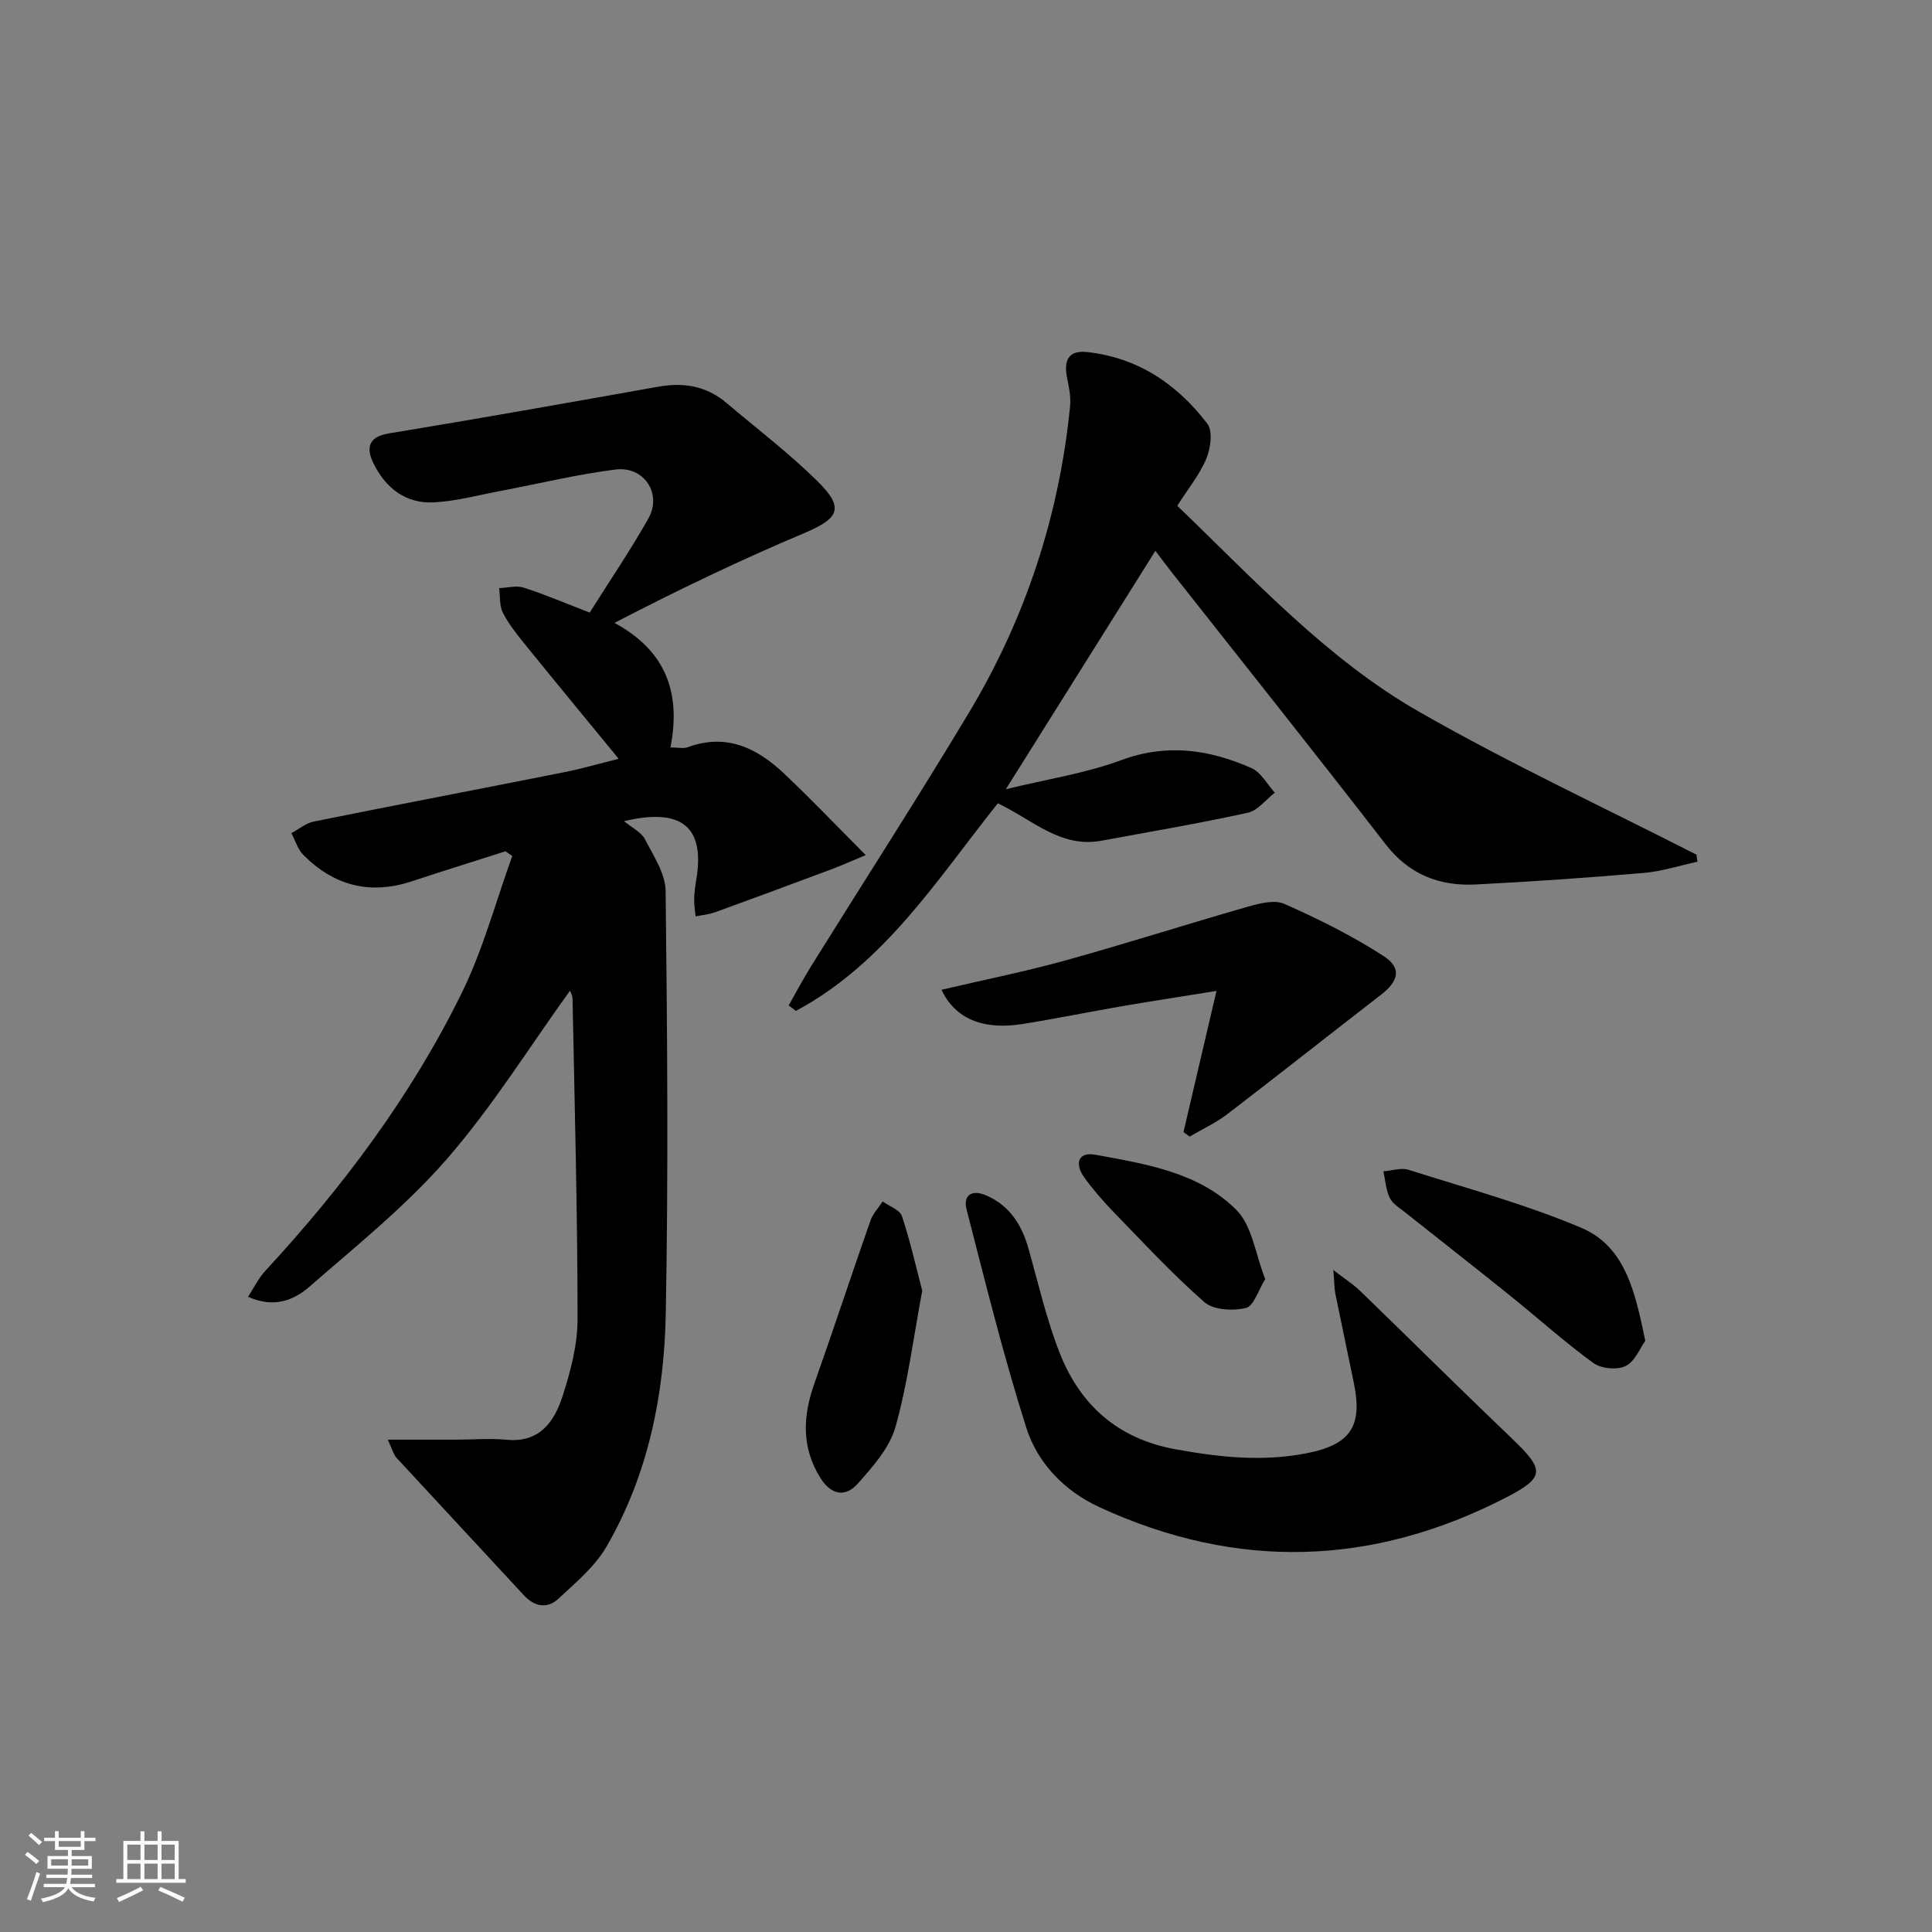
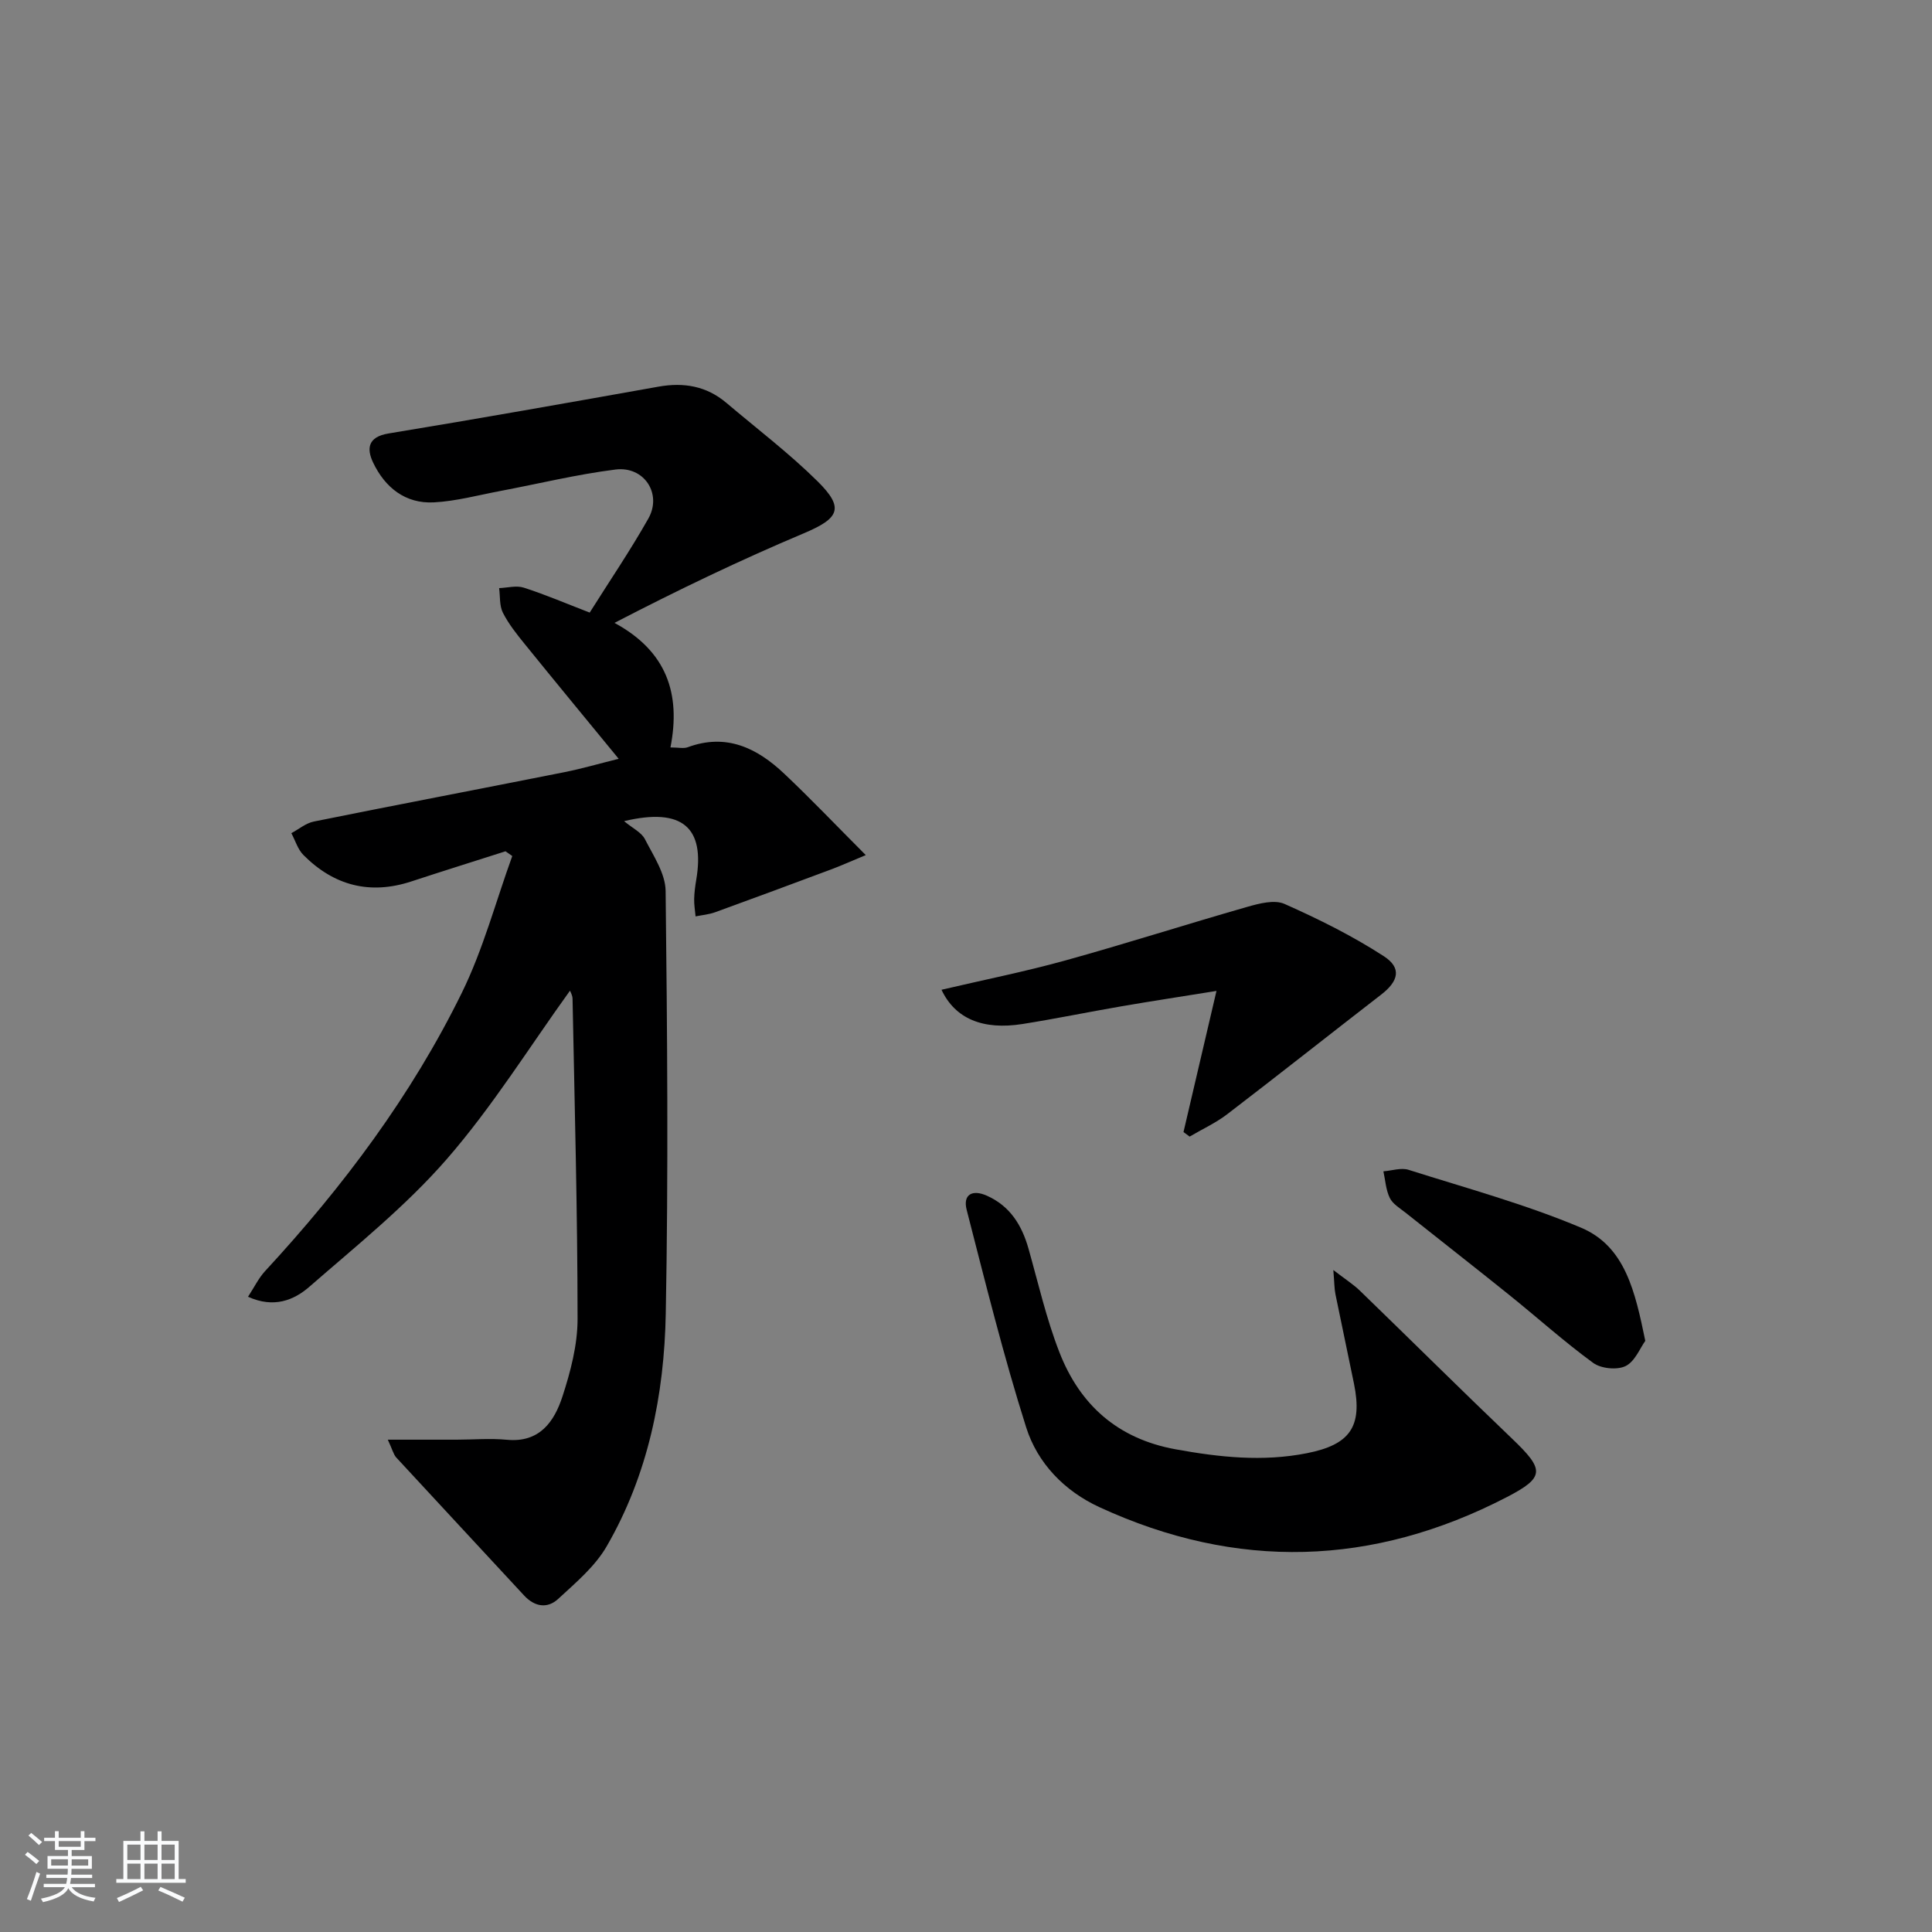
<svg xmlns="http://www.w3.org/2000/svg" enable-background="new 0 0 400 400" viewBox="0 0 400 400">
  <rect x="0" y="0" width="400" height="400" fill="#808080" stroke="none" />
  <path d="m5.17 384 .55-.58c.85.61 1.65 1.24 2.4 1.87l-.59.64c-.83-.73-1.62-1.38-2.36-1.93m1.22 9.53-.82-.34c.71-1.76 1.37-3.64 1.98-5.63.24.13.5.25.76.36-.6 1.67-1.24 3.54-1.92 5.61m-.5-13.5.57-.54c.56.44 1.31 1.06 2.26 1.87l-.65.64c-.67-.66-1.4-1.32-2.18-1.97m3.25.46h2.24v-1.36h.77v1.36h4.57v-1.36h.76v1.36h2.28v.69h-2.28v1.84h-2.64v1.26h4.18v2.64h-4.21c0 .45-.02.86-.05 1.21h4.32v.69h-4.38c-.04.34-.1.75-.19 1.22h5.15v.69h-4.82c.87 1.19 2.51 1.92 4.93 2.19-.17.31-.3.57-.37.76-2.77-.49-4.52-1.41-5.26-2.76-.56 1.26-2.3 2.23-5.24 2.9-.12-.24-.26-.48-.43-.72 2.73-.55 4.38-1.34 4.96-2.38h-4.38v-.69h4.65c.1-.38.17-.79.21-1.22h-4.32v-.69h4.4c.03-.34.05-.75.05-1.21h-4.2v-2.64h4.23v-1.26h-2.69v-1.84h-2.24zm1.46 4.46v1.29h3.45c.01-.4.02-.57.01-.53v-.32-.45h-3.46zm1.55-2.59h4.57v-1.19h-4.57zm6.11 2.59h-3.42v.77c-.01.19-.01.37-.02.53h3.44z" fill="#fafbfc" />
  <path d="m32.63 379.16h.82v1.98h3.54v7.89h1.46v.78h-14.37v-.78h1.46v-7.89h3.54v-1.98h.82v1.98h2.73zm-3.49 11.48.5.73c-1.61.82-3.28 1.63-5 2.42-.13-.27-.28-.55-.44-.82 1.75-.73 3.4-1.5 4.94-2.33m-2.78-5.55h2.73v-3.18h-2.73zm0 3.95h2.73v-3.2h-2.73zm3.54-3.95h2.73v-3.18h-2.73zm0 3.95h2.73v-3.2h-2.73zm7.89 4.68c-1.84-.92-3.51-1.7-5.02-2.32l.45-.73c1.89.8 3.57 1.55 5.04 2.23zm-1.62-11.81h-2.73v3.18h2.73zm-2.73 7.13h2.73v-3.2h-2.73z" fill="#fafbfc" />
  <g fill="#000001">
    <path d="m80.29 298.07c5.45 0 9.87.01 14.29 0 3.46-.01 6.94-.31 10.37.02 6.78.64 9.8-3.76 11.5-8.96 1.68-5.16 3.13-10.68 3.13-16.05-.01-22.1-.61-44.2-1.04-66.3-.01-.72-.45-1.44-.53-1.67-8.4 11.65-16.07 24.02-25.49 34.85-8.46 9.72-18.7 17.94-28.47 26.45-3.18 2.77-7.34 4.5-12.7 2.07 1.29-1.97 2.19-3.86 3.54-5.32 16.12-17.44 30.3-36.34 40.76-57.68 4.39-8.96 6.99-18.81 10.41-28.25-.47-.33-.93-.66-1.4-.98-6.5 2.08-13.01 4.11-19.49 6.24-8.61 2.83-16.06.85-22.35-5.47-1.17-1.17-1.68-3-2.5-4.52 1.55-.83 3.01-2.08 4.66-2.41 17.24-3.48 34.52-6.77 51.77-10.2 3.73-.74 7.39-1.81 11.34-2.79-6.69-8.16-13.09-15.9-19.41-23.71-1.67-2.06-3.37-4.18-4.56-6.53-.74-1.46-.55-3.38-.78-5.1 1.71-.06 3.58-.59 5.11-.09 4.4 1.41 8.66 3.24 13.64 5.16 4.11-6.53 8.4-12.84 12.14-19.46 2.9-5.13-.86-10.9-6.79-10.16-8.04 1.01-15.96 2.95-23.94 4.46-4.55.86-9.09 2.1-13.68 2.34-5.92.31-10.13-3.1-12.58-8.26-1.35-2.85-1.11-5.29 3.18-6 18.67-3.07 37.3-6.38 55.93-9.7 5.23-.93 9.93-.12 14.03 3.35 6.34 5.37 13 10.43 18.9 16.26 5.63 5.57 4.45 7.67-2.9 10.77-13.1 5.52-25.94 11.68-39.16 18.53 10.82 5.86 13.77 14.66 11.59 25.79 1.69 0 2.74.27 3.57-.04 7.99-2.96 14.36.16 19.97 5.46 5.51 5.2 10.74 10.7 16.9 16.87-3.25 1.35-5.12 2.19-7.03 2.91-8.03 3-16.07 5.98-24.13 8.91-1.29.47-2.71.59-4.08.87-.11-1.21-.32-2.42-.29-3.62.03-1.32.21-2.66.43-3.96 1.83-10.79-2.82-15.03-14.94-12.14 1.79 1.49 3.59 2.32 4.31 3.72 1.76 3.44 4.25 7.13 4.29 10.74.34 29.15.58 58.31.03 87.45-.31 16.87-3.65 33.4-12.24 48.24-2.42 4.18-6.41 7.53-10.04 10.88-2.22 2.05-4.86 1.66-7.06-.72-8.81-9.54-17.67-19.02-26.47-28.57-.59-.68-.81-1.69-1.74-3.68z" />
-     <path d="m243.74 104.72c16.09 15.45 30.98 31.71 50.03 42.62 18.68 10.7 38.27 19.8 57.46 29.61.07.49.13.97.2 1.46-3.7.8-7.36 2-11.1 2.32-11.58.99-23.18 1.8-34.79 2.39-7.53.38-13.82-2.05-18.7-8.37-14.55-18.82-29.39-37.41-44.11-56.09-1.2-1.52-2.35-3.07-3.52-4.62-10.25 16.33-20.27 32.32-30.96 49.36 8.65-2.11 16.54-3.3 23.86-6.01 9.49-3.52 18.29-2.22 27 1.64 1.98.87 3.24 3.35 4.83 5.09-1.86 1.43-3.53 3.7-5.6 4.15-10.04 2.2-20.18 3.92-30.29 5.79-8.5 1.57-14.22-4.32-21.46-7.74-12.36 15.44-23.28 33.05-41.8 42.97-.5-.37-1.01-.74-1.51-1.12 1.57-2.75 3.05-5.56 4.72-8.24 10.89-17.49 22.07-34.8 32.66-52.47 11.68-19.49 18.64-40.69 20.89-63.36.19-1.91-.23-3.93-.62-5.84-.71-3.49.15-5.8 4.14-5.37 10.53 1.14 18.67 6.67 24.9 14.84 1.17 1.53.67 5.11-.23 7.26-1.39 3.32-3.78 6.22-6 9.73z" />
    <path d="m276.05 262.94c2.55 1.97 4.17 2.99 5.51 4.29 10.52 10.19 20.92 20.51 31.5 30.63 6.71 6.42 6.87 7.98-1.11 12.11-27.71 14.35-55.9 15.18-84.31 2.08-7.27-3.35-12.83-9.11-15.18-16.52-4.7-14.83-8.44-29.97-12.32-45.04-.82-3.19 1.17-4.28 4.19-2.93 4.79 2.14 7.23 6.09 8.61 10.96 2.03 7.18 3.69 14.5 6.39 21.43 4.25 10.93 12.08 17.93 24.05 20.11 9.08 1.65 18.04 2.62 27.2.81 8.92-1.76 11.56-5.48 9.75-14.38-1.25-6.18-2.59-12.35-3.84-18.53-.24-1.2-.22-2.43-.44-5.02z" />
    <path d="m245.03 234.38c2.18-9.32 4.36-18.64 6.83-29.22-7.38 1.19-13.5 2.12-19.6 3.17-6.86 1.18-13.68 2.59-20.56 3.68-8.21 1.3-13.96-1.1-16.77-7.09 8.61-2.02 17.19-3.73 25.61-6.06 12.62-3.5 25.09-7.5 37.68-11.1 2.48-.71 5.64-1.54 7.73-.61 7.07 3.14 14.07 6.62 20.55 10.82 3.76 2.43 3.06 5.17-.54 7.95-10.64 8.23-21.19 16.58-31.87 24.76-2.38 1.82-5.18 3.1-7.79 4.64-.44-.32-.85-.63-1.27-.94z" />
    <path d="m340.64 277.61c-1.09 1.5-2.14 4.27-4.08 5.22-1.76.86-5.08.53-6.7-.65-6.03-4.4-11.59-9.42-17.42-14.1-7.12-5.73-14.33-11.35-21.48-17.04-1.16-.92-2.62-1.78-3.22-3.02-.81-1.66-.92-3.66-1.32-5.51 1.75-.13 3.66-.8 5.21-.31 11.98 3.8 24.19 7.12 35.73 11.99 9.14 3.87 11.18 13.25 13.28 23.42z" />
-     <path d="m190.94 267.24c-1.84 9.79-3.01 19.2-5.55 28.22-1.22 4.32-4.7 8.21-7.81 11.72-2.52 2.84-5.48 2.4-7.72-1.18-3.96-6.34-3.65-12.77-1.26-19.53 3.97-11.23 7.69-22.55 11.63-33.79.5-1.43 1.67-2.63 2.52-3.93 1.37.99 3.54 1.72 3.98 3.03 1.71 5.1 2.88 10.38 4.21 15.46z" />
-     <path d="m261.95 264.83c-1.45 2.31-2.37 5.58-3.99 5.97-2.68.64-6.7.45-8.58-1.19-6.62-5.78-12.62-12.29-18.76-18.61-2.2-2.26-4.28-4.67-6.13-7.22-1.99-2.75-1.39-5.38 2.31-4.7 10.42 1.91 21.36 3.62 29.15 11.39 3.3 3.28 3.97 9.2 6 14.36z" />
  </g>
</svg>